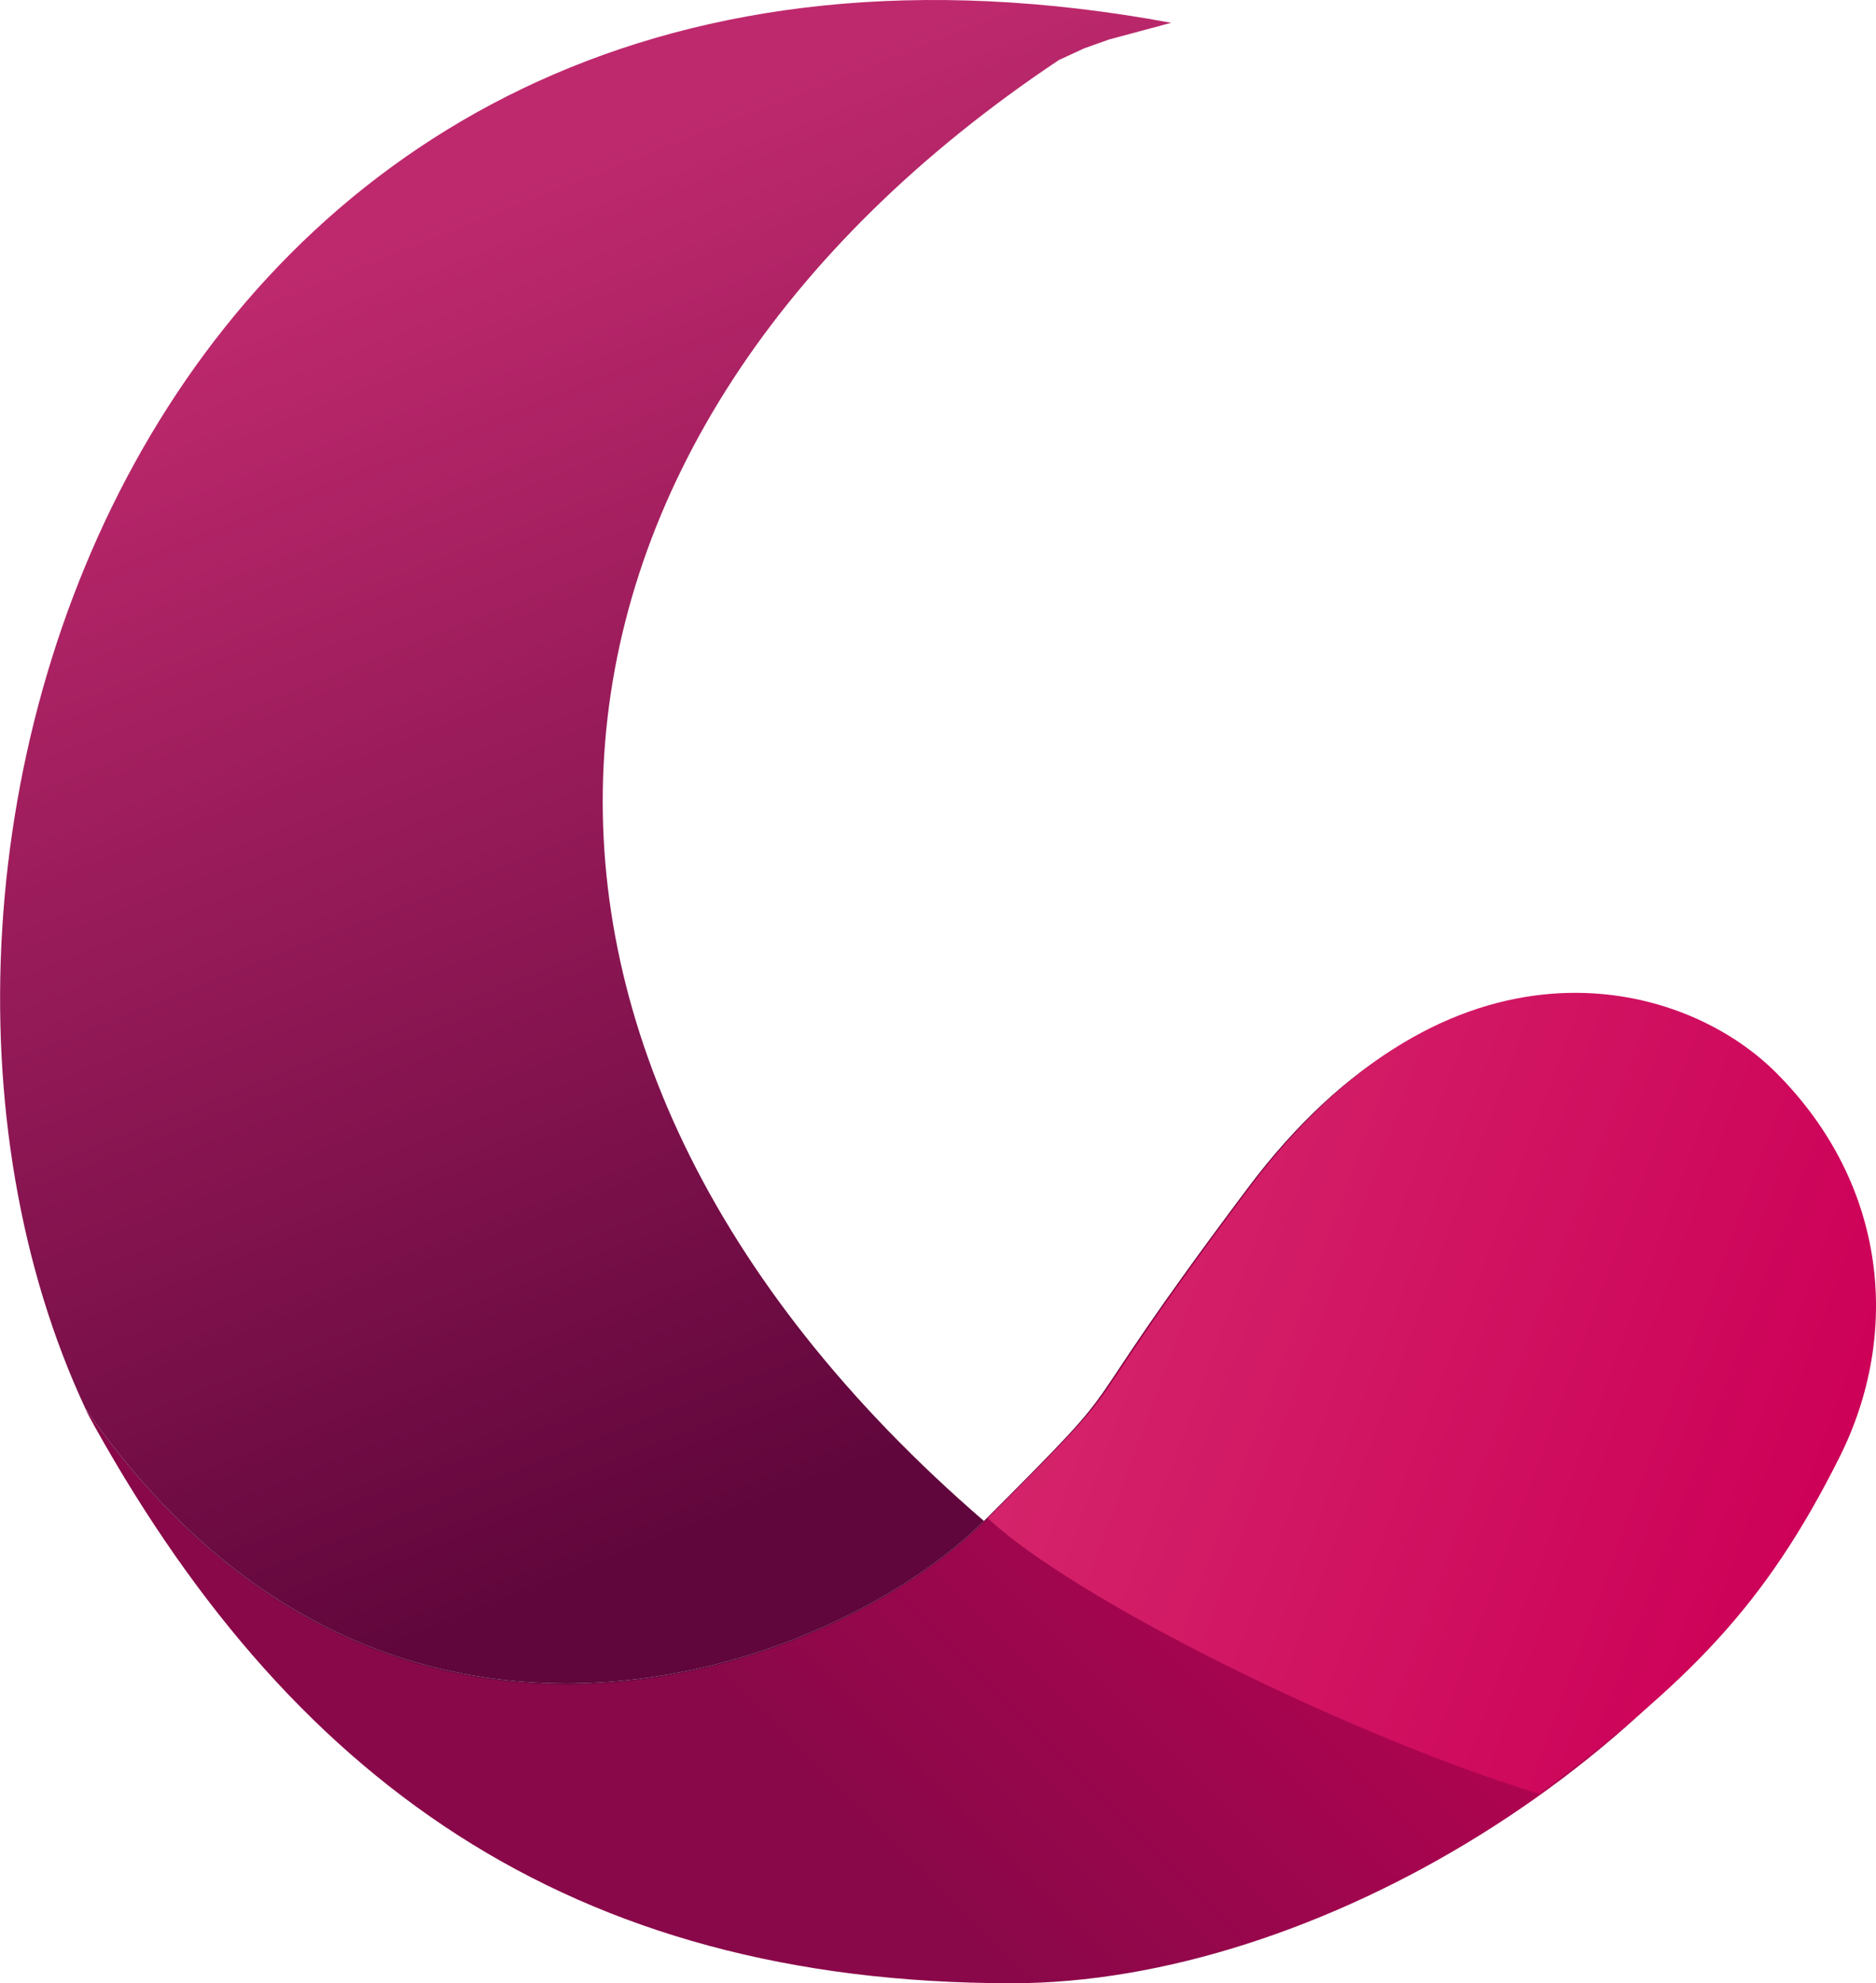
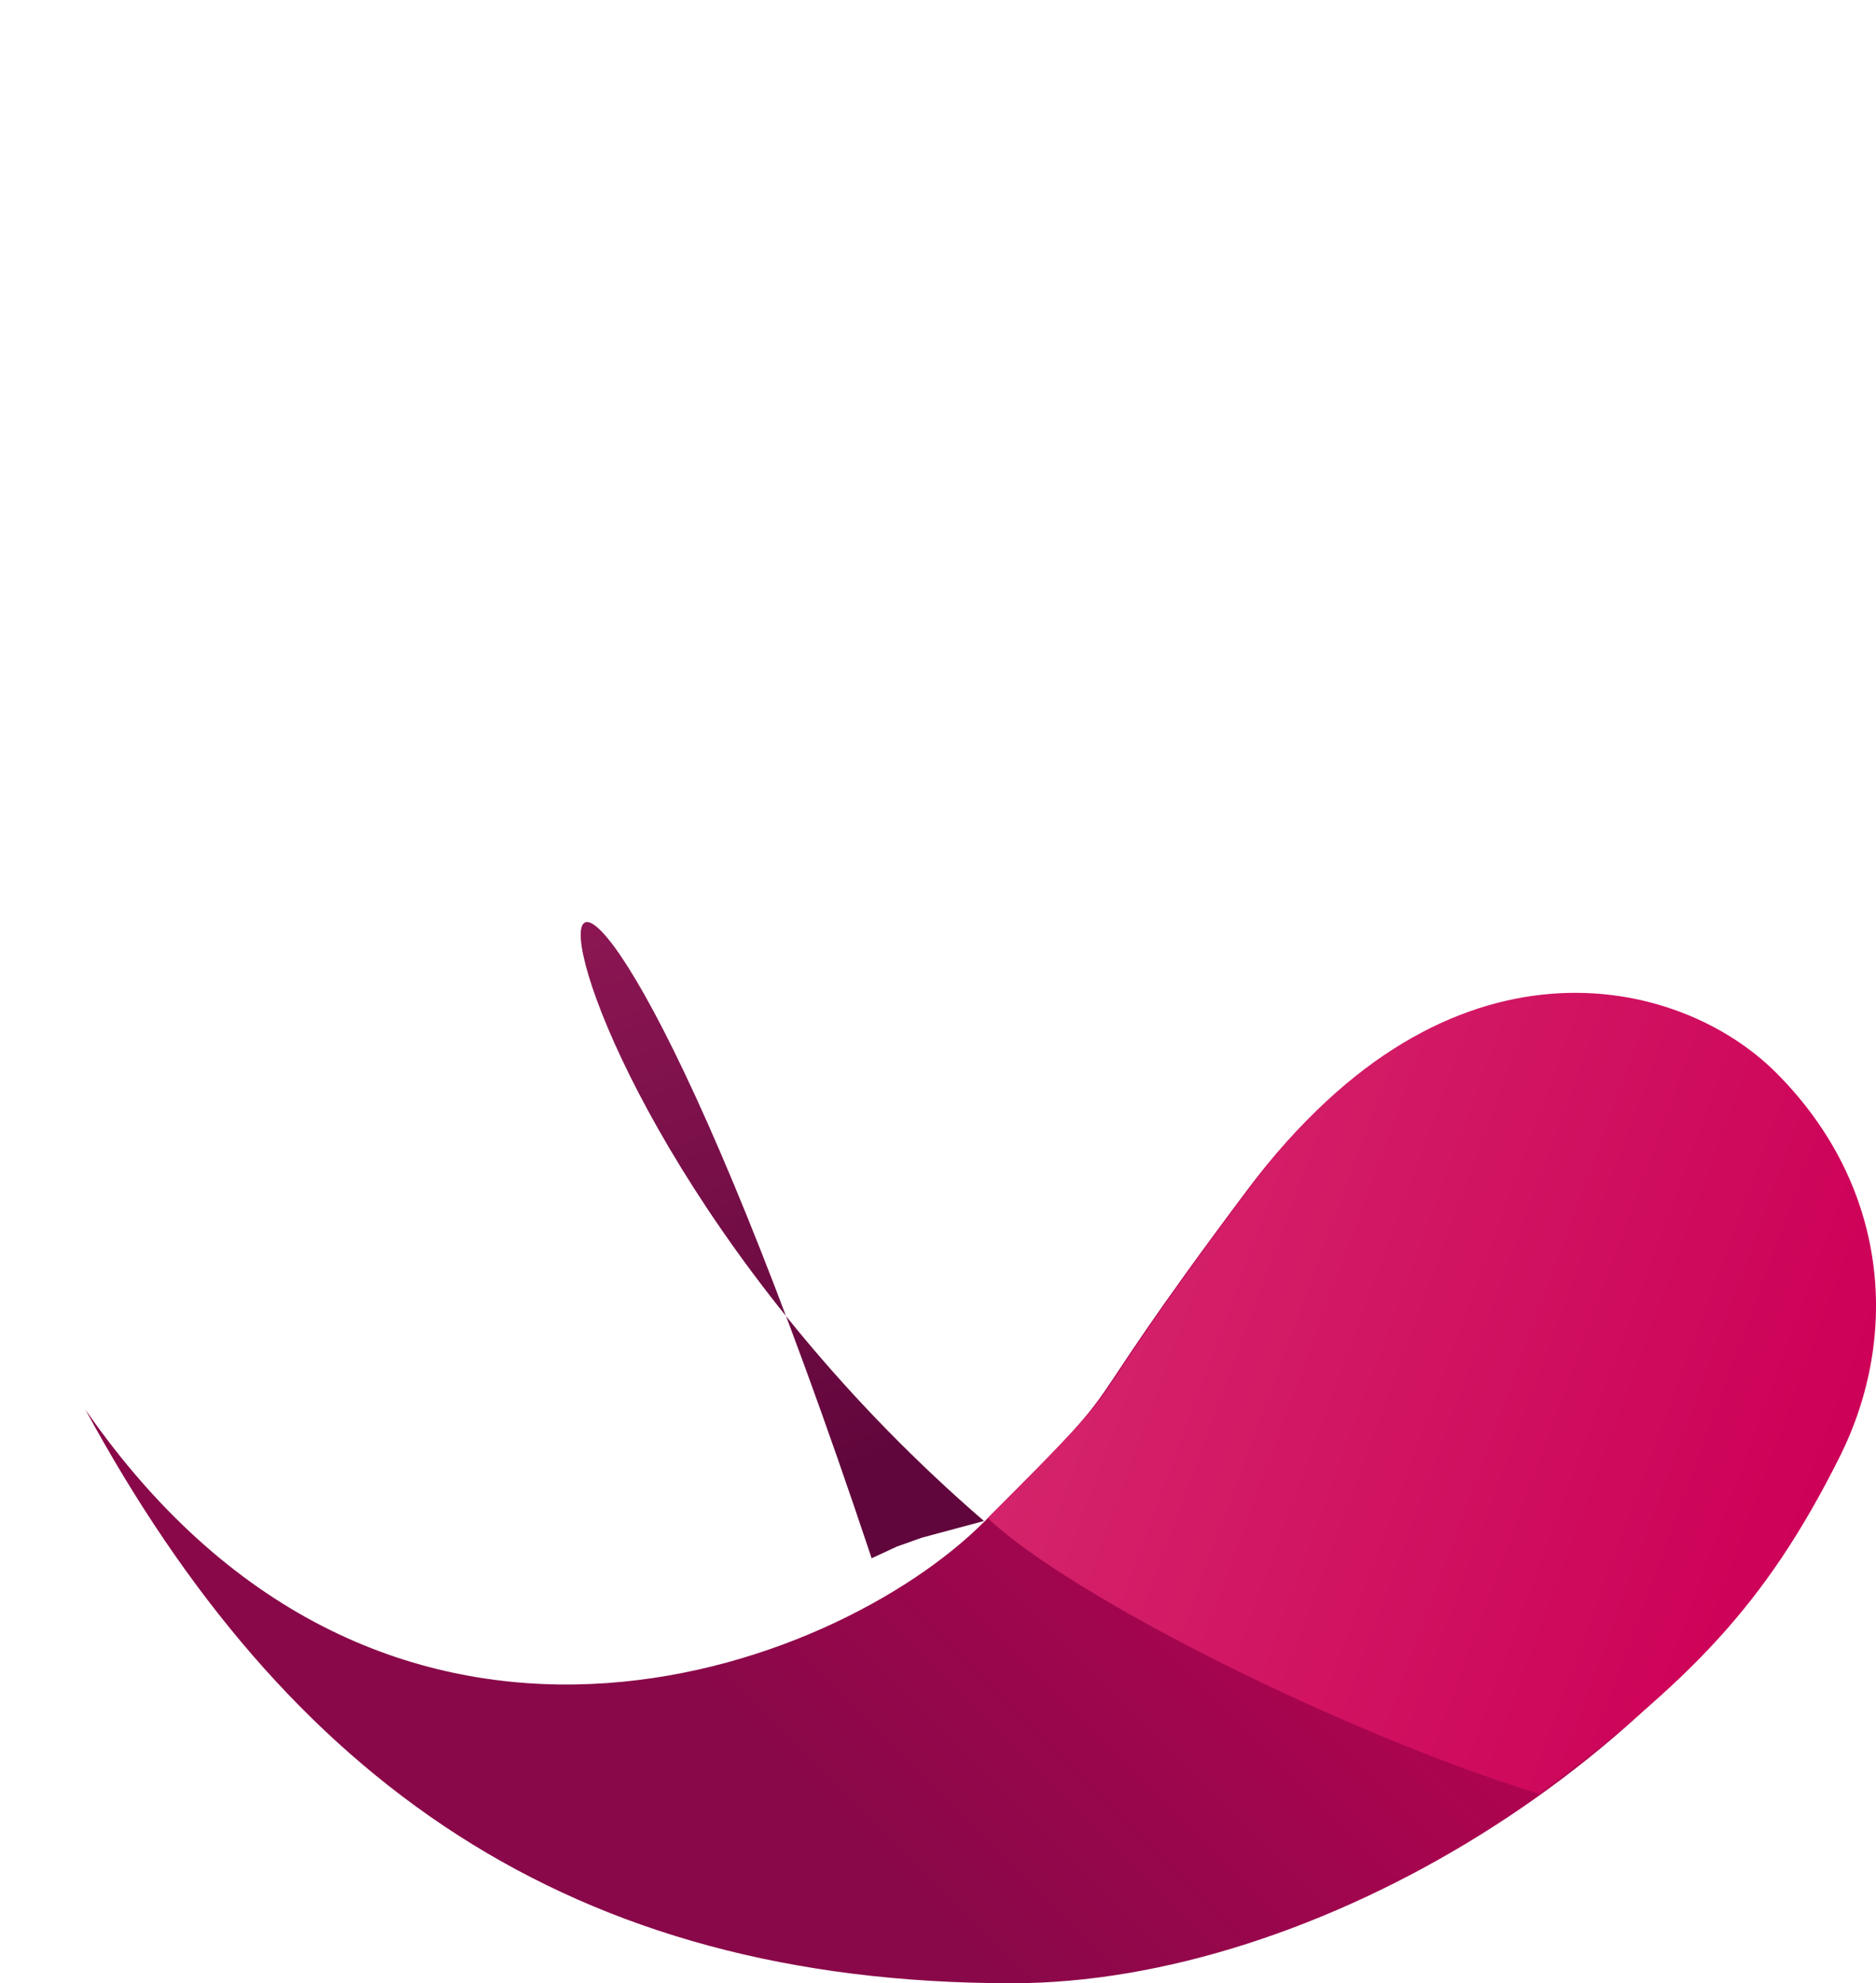
<svg xmlns="http://www.w3.org/2000/svg" xmlns:xlink="http://www.w3.org/1999/xlink" viewBox="0 0 483.06 510.56">
  <defs>
    <style>.cls-1{fill:url(#Безымянный_градиент_2);}.cls-2{fill:url(#Безымянный_градиент_2-2);}.cls-3{fill:url(#Безымянный_градиент_3);}.cls-4{fill:url(#Безымянный_градиент_4);}</style>
    <linearGradient id="Безымянный_градиент_2" x1="111.09" y1="420.95" x2="236.44" y2="102.76" gradientTransform="matrix(1, 0, 0, -1, 0, 477.12)" gradientUnits="userSpaceOnUse">
      <stop offset="0" stop-color="#be296d" />
      <stop offset="1" stop-color="#60063c" />
    </linearGradient>
    <linearGradient id="Безымянный_градиент_2-2" x1="135.59" y1="430.61" x2="260.94" y2="112.41" xlink:href="#Безымянный_градиент_2" />
    <linearGradient id="Безымянный_градиент_3" x1="350.75" y1="203.5" x2="186.84" y2="39.59" gradientTransform="matrix(1, 0, 0, -1, 0, 477.12)" gradientUnits="userSpaceOnUse">
      <stop offset="0" stop-color="#cb0155" />
      <stop offset="1" stop-color="#890849" />
    </linearGradient>
    <linearGradient id="Безымянный_градиент_4" x1="468.59" y1="95.73" x2="285.39" y2="163.23" gradientTransform="matrix(1, 0, 0, -1, 0, 477.12)" gradientUnits="userSpaceOnUse">
      <stop offset="0" stop-color="#cd0158" />
      <stop offset="1" stop-color="#d4236a" />
    </linearGradient>
  </defs>
  <title>predload 2</title>
  <g id="Слой_2" data-name="Слой 2">
    <g id="Слой_1-2" data-name="Слой 1">
-       <path class="cls-1" d="M253.36,391.56C214.79,430.13,99.09,473.82,22,362.63-45.55,218,41.23-42.34,301.57,5.87l-16,4.3-6.43,2.29-6.49,3C128,111.93,111.63,269.26,253.36,391.56Z" />
-       <path class="cls-2" d="M253.36,391.56C214.79,430.13,99.09,473.82,22,362.63,73.74,458,146.53,510.3,260.58,510.3c77.73,0,173.56-57.39,212.13-134.52,15.7-31.4,12.54-70-16.39-98.9-25.2-25.2-84.36-38.57-135,28.93S296.05,348.87,253.36,391.56Z" />
+       <path class="cls-1" d="M253.36,391.56l-16,4.3-6.43,2.29-6.49,3C128,111.93,111.63,269.26,253.36,391.56Z" />
      <path class="cls-3" d="M253.36,391.82C214.79,430.39,99.09,474.09,22,362.9c51.79,95.34,124.58,147.66,238.63,147.66,77.73,0,173.56-57.38,212.13-134.52,15.7-31.4,12.54-70-16.39-98.89-25.2-25.21-84.36-38.57-135,28.92S296.05,349.13,253.36,391.82Z" />
      <path class="cls-4" d="M457.32,276.14c28.93,28.93,32.09,67.5,16.39,98.9-19.35,38.7-38.81,57.85-77.38,86.78-50.07-15.43-120.3-50.55-142-71,42.69-42.69,17.35-18.25,68-85.75S432.12,250.94,457.32,276.14Z" />
    </g>
  </g>
</svg>